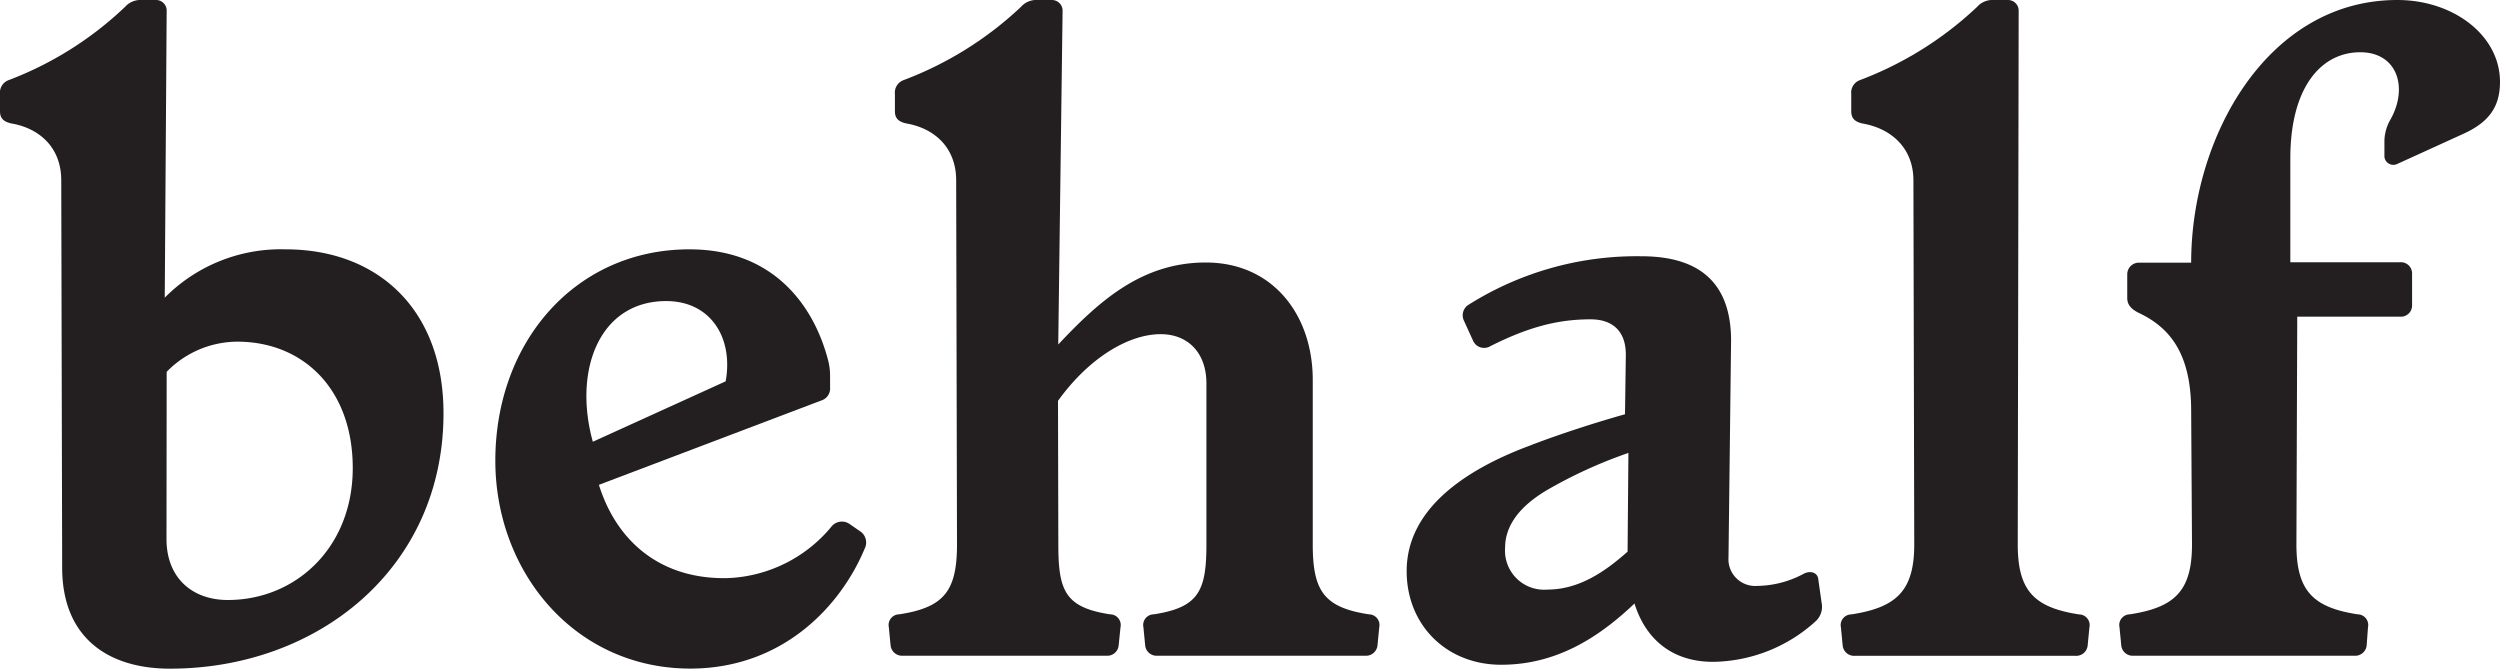
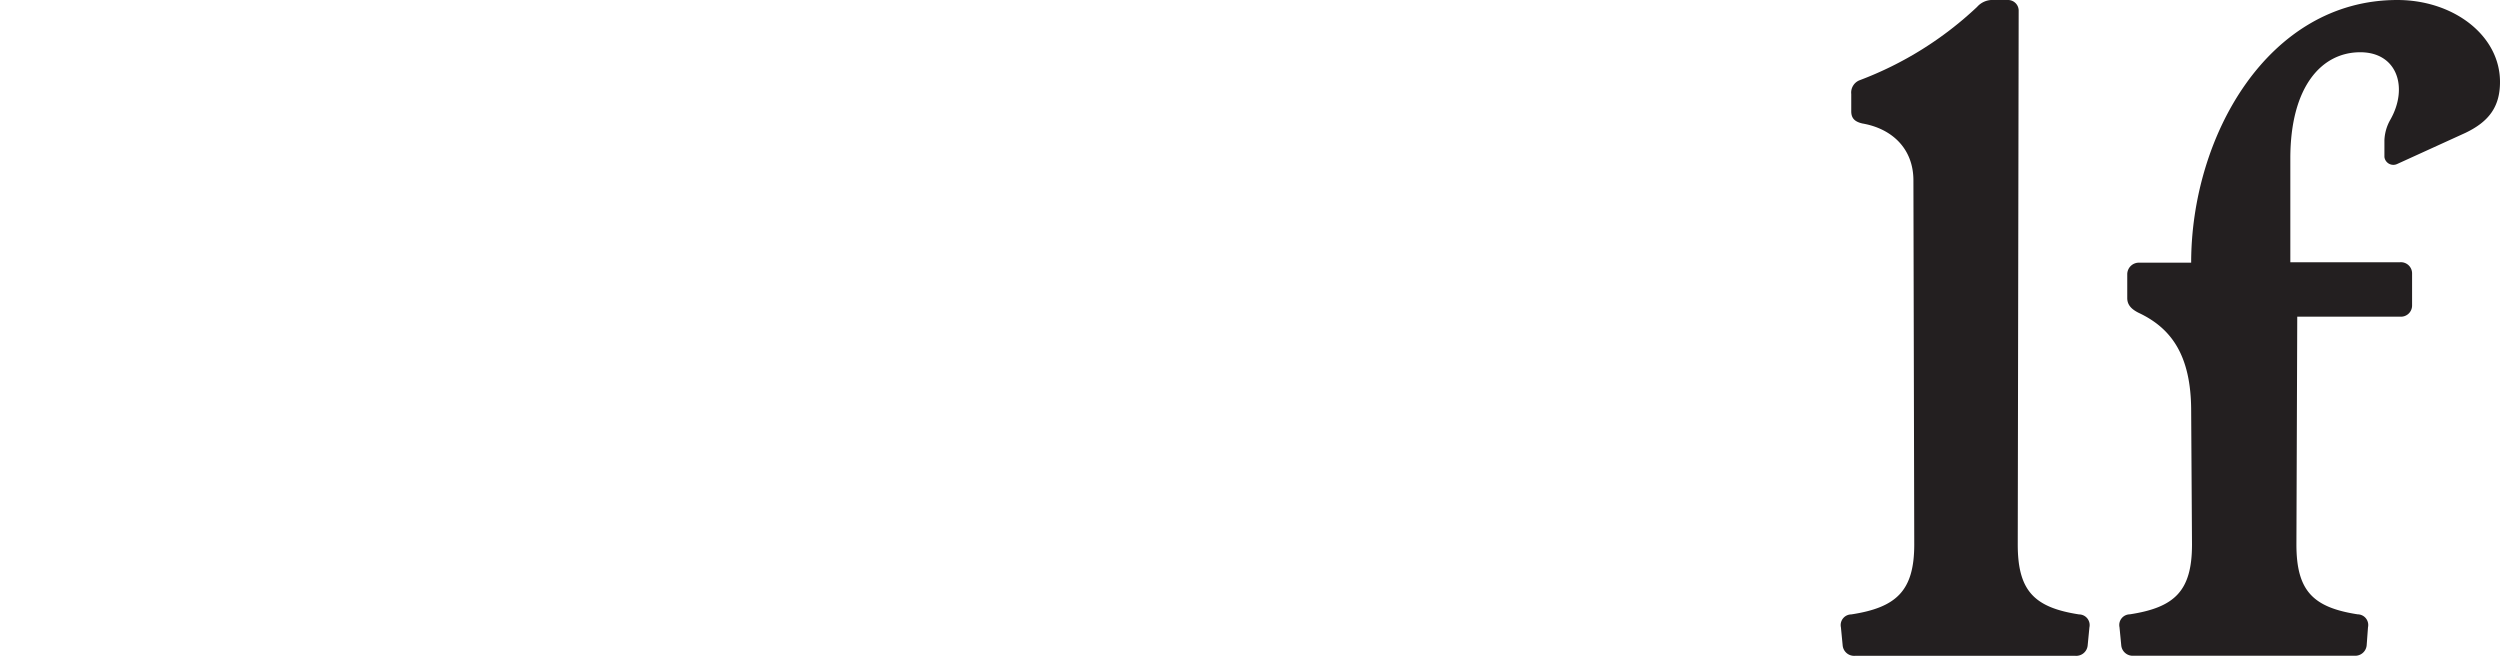
<svg xmlns="http://www.w3.org/2000/svg" viewBox="0 0 300 80.24">
  <defs>
    <style>.cls-1{fill:#231f20;}</style>
  </defs>
  <title>Asset 1</title>
  <g id="Layer_2" data-name="Layer 2">
    <g id="Layer_1-2" data-name="Layer 1">
-       <path class="cls-1" d="M19.77,35.72a19.61,19.61,0,0,1,14.5-5.8c11,0,18.95,7.14,18.95,19.67,0,18.64-15.12,30.65-32.82,30.65-7.56,0-12.94-3.83-12.94-12.12L7.35,21.64c0-3.83-2.48-6.22-6-6.83C.41,14.6,0,14.18,0,13.35V11.28A1.59,1.59,0,0,1,1,9.63,41.64,41.64,0,0,0,15,.83,2.47,2.47,0,0,1,17,0h1.76A1.27,1.27,0,0,1,20,1.34Zm.21,29C20,69.47,23.19,72,27.33,72c8.18,0,15-6.31,15-15.83S36.34,41,28.47,41A11.9,11.9,0,0,0,20,44.62Z" />
-       <path class="cls-1" d="M59.44,55.29c0-14.29,9.63-25.37,23.3-25.37,10.15,0,15,6.84,16.67,13.46a7.46,7.46,0,0,1,.2,1.66v1.45a1.51,1.51,0,0,1-1,1.55L71.87,58.18C74,65,79.32,69.58,87.4,69.37a17,17,0,0,0,12.32-6.11,1.61,1.61,0,0,1,2.17-.42l1.45,1a1.63,1.63,0,0,1,.42,2c-2.8,6.73-9.63,14.28-20.71,14.39C69,80.34,59.44,68.64,59.44,55.29Zm27.64-9.53c.94-5.17-1.76-9.63-7.14-9.63-8,0-11.18,8.28-8.8,16.88Z" />
-       <path class="cls-1" d="M127,65.33c0,5.59.83,7.56,6.21,8.39a1.28,1.28,0,0,1,1.25,1.55l-.22,2.17a1.37,1.37,0,0,1-1.44,1.25H108.32a1.39,1.39,0,0,1-1.45-1.25l-.21-2.17a1.28,1.28,0,0,1,1.25-1.55c5.38-.83,6.93-2.8,6.93-8.39l-.1-43.69c0-3.83-2.48-6.22-6-6.83-.94-.21-1.35-.63-1.35-1.46V11.28a1.59,1.59,0,0,1,1-1.65A42.21,42.21,0,0,0,122.51.83a2.45,2.45,0,0,1,2-.83h1.76a1.28,1.28,0,0,1,1.24,1.34l-.52,40c4.87-5.18,10-9.84,17.7-9.84,8.08,0,12.84,6.32,12.84,14.08V65.33c0,5.59,1.35,7.56,6.73,8.39a1.28,1.28,0,0,1,1.25,1.55l-.21,2.17a1.39,1.39,0,0,1-1.45,1.25H138.87a1.38,1.38,0,0,1-1.45-1.25l-.21-2.17a1.28,1.28,0,0,1,1.24-1.55c5.39-.83,6.32-2.8,6.32-8.39V46c0-3.62-2.18-5.9-5.49-5.9-3.73,0-8.49,2.69-12.32,8Z" />
-       <path class="cls-1" d="M176.77,40.89l-1.13-2.48a1.49,1.49,0,0,1,.62-1.86,37.85,37.85,0,0,1,20.7-5.8c7,0,10.77,3.21,10.77,10.14l-.31,26a3.21,3.21,0,0,0,3.42,3.42,12.09,12.09,0,0,0,5.59-1.45c.73-.41,1.66-.21,1.76.62l.41,2.9a2.34,2.34,0,0,1-.72,2.17,18.63,18.63,0,0,1-12.32,4.87c-4.87,0-8.08-2.69-9.42-7-4.35,4.14-9.43,7.35-16,7.35S168.8,75,168.8,68.54c0-7.25,6.63-12,14.6-15,3.73-1.45,8.29-2.9,11.6-3.83l.1-7.15c0-2.69-1.45-4.24-4.24-4.24-3.94,0-7.46.93-12,3.21A1.45,1.45,0,0,1,176.77,40.89Zm18.64,13.46a55.84,55.84,0,0,0-9.94,4.56c-2.9,1.76-4.86,4-4.86,6.84a4.69,4.69,0,0,0,5.07,5c3.83,0,6.94-2.17,9.63-4.55Z" />
      <path class="cls-1" d="M237.25.83a2.45,2.45,0,0,1,2-.83H241a1.28,1.28,0,0,1,1.24,1.34l-.11,64c0,5.59,2,7.56,7.36,8.39a1.28,1.28,0,0,1,1.24,1.55l-.21,2.17a1.38,1.38,0,0,1-1.45,1.25h-26.5a1.38,1.38,0,0,1-1.45-1.25l-.21-2.17a1.28,1.28,0,0,1,1.24-1.55c5.39-.83,7.56-2.8,7.56-8.39l-.1-43.69c0-3.83-2.59-6.22-6.11-6.83-.93-.21-1.35-.63-1.35-1.46V11.28a1.59,1.59,0,0,1,1-1.65A42.21,42.21,0,0,0,237.25.83Z" />
      <path class="cls-1" d="M275.67,38l-.1,27.33c0,5.59,2,7.56,7.35,8.39a1.28,1.28,0,0,1,1.24,1.55L284,77.44a1.38,1.38,0,0,1-1.45,1.25H256a1.38,1.38,0,0,1-1.45-1.25l-.21-2.17a1.28,1.28,0,0,1,1.24-1.55c5.39-.83,7.46-2.8,7.46-8.39l-.1-16c0-6.83-2.49-10-6.32-11.8-.83-.42-1.35-.93-1.35-1.76v-2.9a1.4,1.4,0,0,1,1.45-1.35h6.22C262.94,16.36,272.15,0,287.68,0,294.41,0,300,4.24,300,9.83c0,3-1.35,4.77-4.14,6.11l-8.18,3.73a1.08,1.08,0,0,1-1.55-.83v-2a5.36,5.36,0,0,1,.72-2.49c2.17-3.83.83-8.08-3.62-8.08-4.66,0-8.39,4.15-8.39,12.74V31.47H288a1.34,1.34,0,0,1,1.45,1.35v3.83A1.34,1.34,0,0,1,288,38Z" />
    </g>
  </g>
</svg>